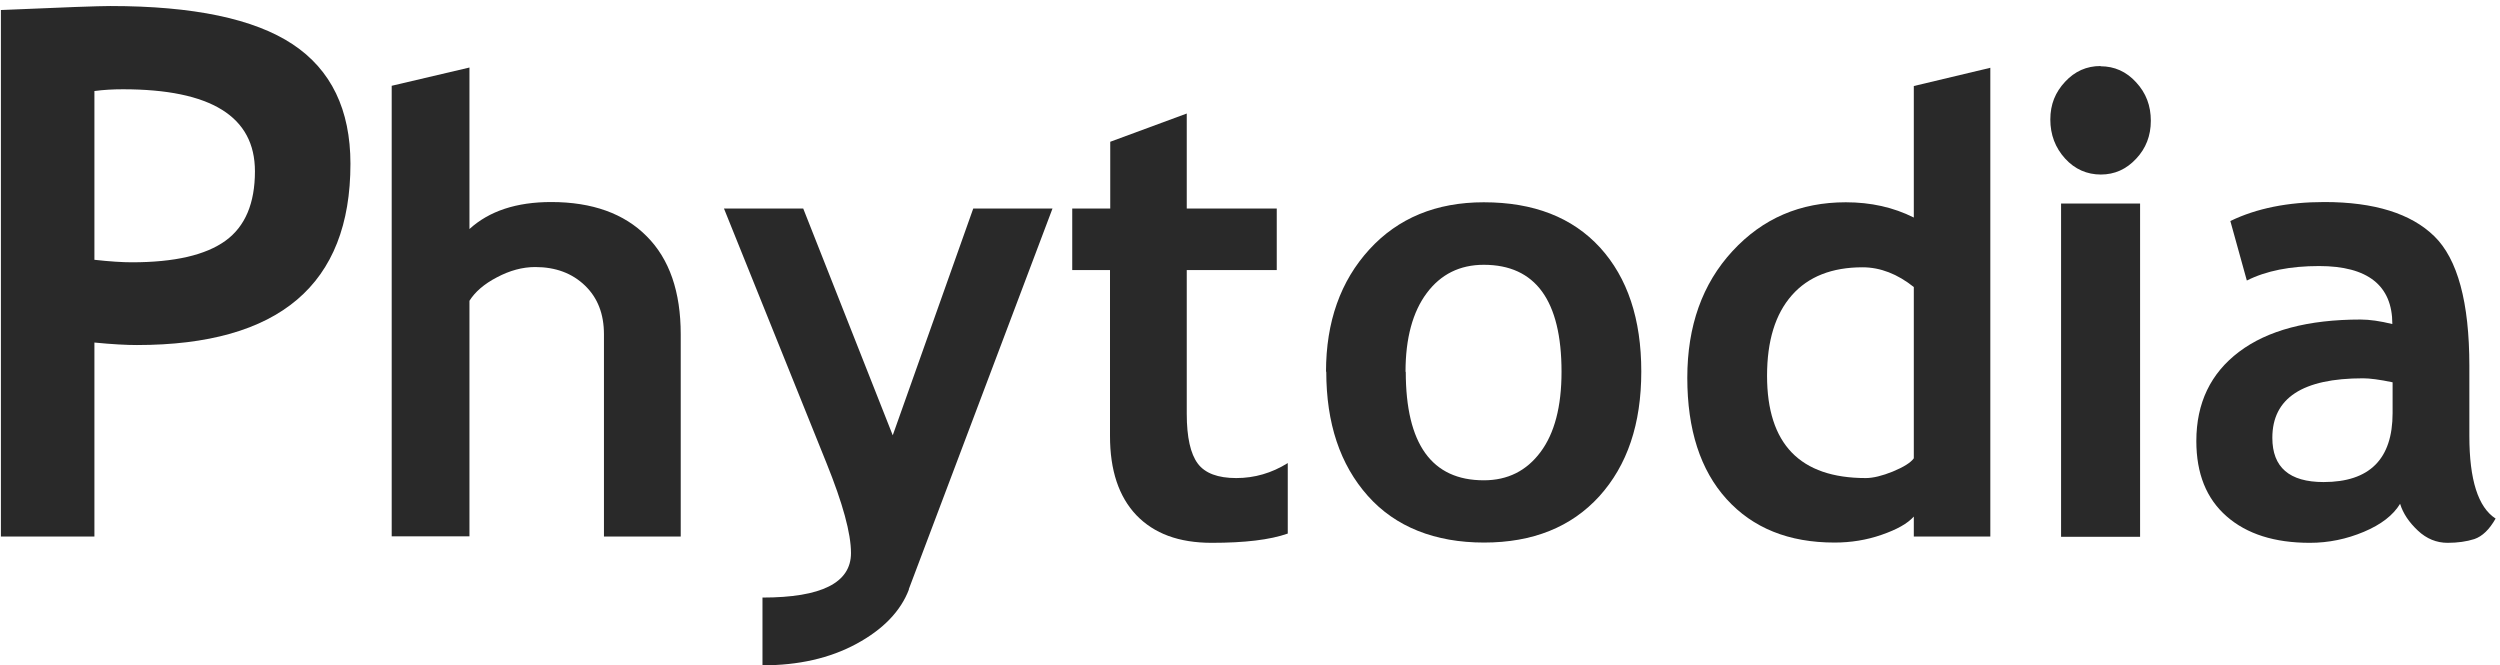
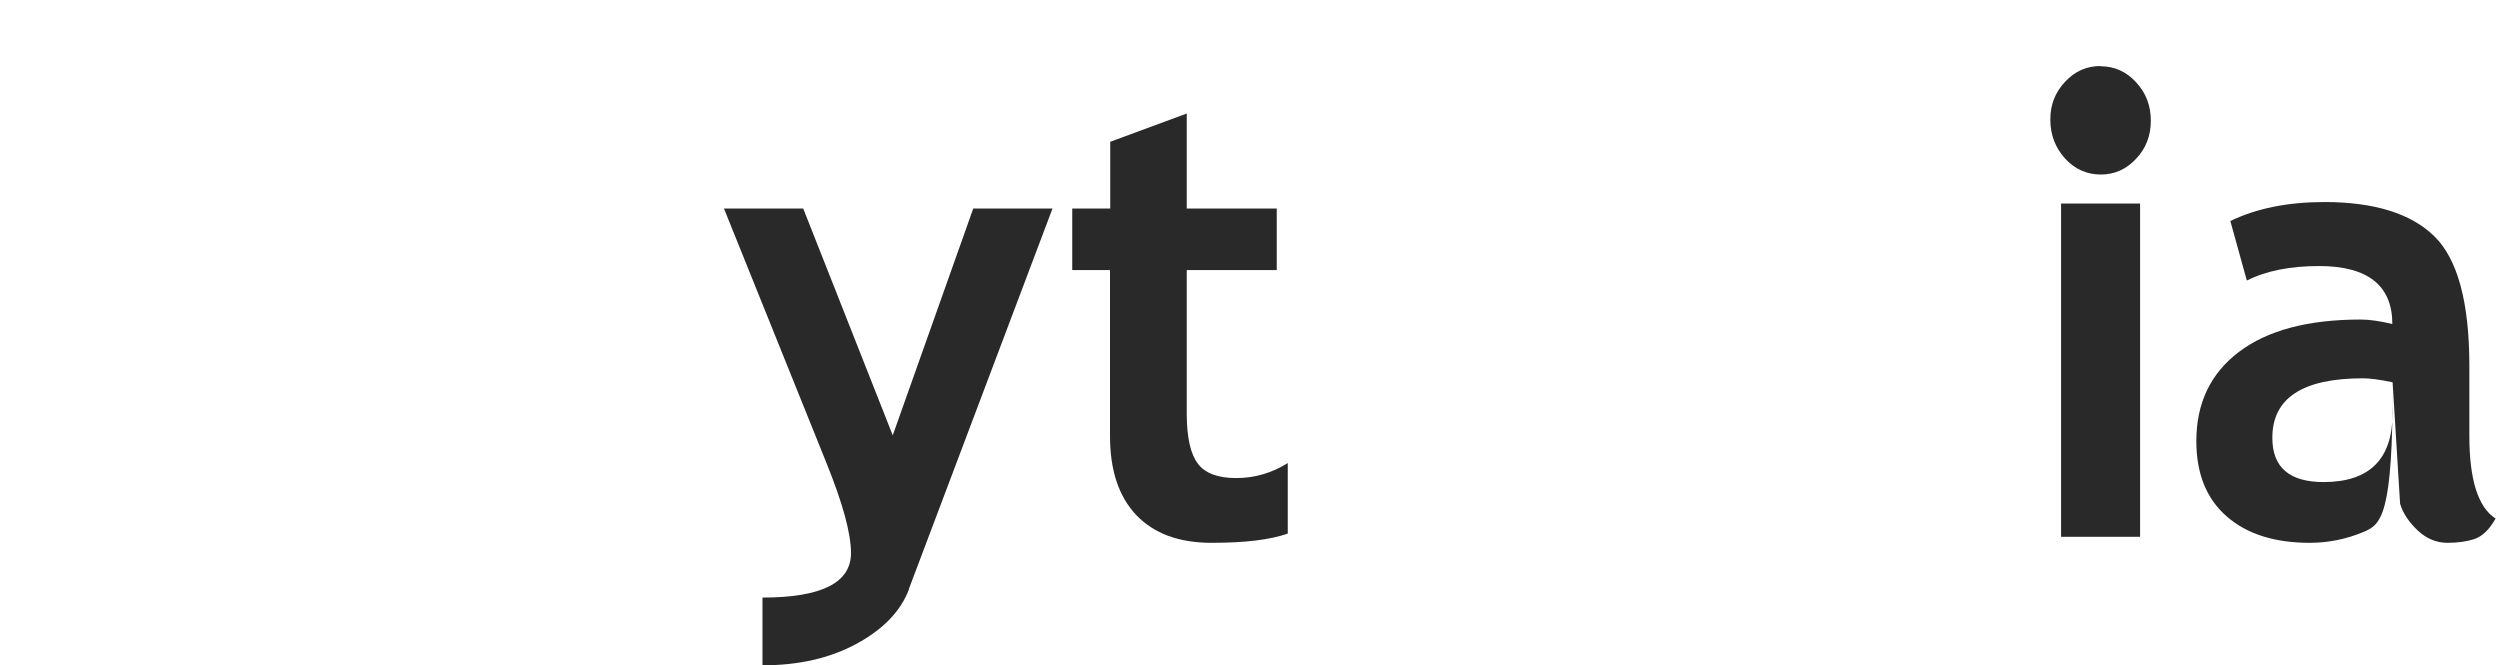
<svg xmlns="http://www.w3.org/2000/svg" width="124" height="33" viewBox="0 0 124 33" fill="none">
  <g id="Typo">
-     <path id="Vector" d="M4.683 4.515V12.886C5.465 12.973 6.085 13.01 6.544 13.01C8.664 13.01 10.202 12.65 11.181 11.943C12.161 11.236 12.645 10.083 12.645 8.496C12.645 5.78 10.462 4.428 6.097 4.428C5.613 4.428 5.142 4.453 4.683 4.515ZM4.683 17.003V26.613H0.045V0.497C3.133 0.361 4.944 0.299 5.465 0.299C9.594 0.299 12.608 0.931 14.517 2.196C16.427 3.461 17.382 5.445 17.382 8.124C17.382 14.113 13.848 17.114 6.792 17.114C6.271 17.114 5.564 17.077 4.683 16.99" fill="#292929" />
-     <path id="Vector_2" d="M29.956 26.613V16.581C29.956 15.577 29.646 14.771 29.014 14.163C28.381 13.555 27.563 13.245 26.546 13.245C25.914 13.245 25.281 13.419 24.649 13.754C24.004 14.089 23.558 14.485 23.285 14.919V26.601H19.428V4.255L23.285 3.349V11.36C24.264 10.467 25.616 10.021 27.34 10.021C29.373 10.021 30.961 10.591 32.077 11.72C33.205 12.848 33.764 14.473 33.764 16.581V26.613H29.944H29.956Z" fill="#292929" />
    <path id="Vector_3" d="M45.086 29.23C44.677 30.309 43.809 31.214 42.482 31.933C41.155 32.653 39.592 33 37.819 33V29.639C40.745 29.639 42.209 28.908 42.209 27.432C42.209 26.452 41.8 24.964 40.994 22.968L35.909 10.343H39.84L44.28 21.591L48.273 10.343H52.204L45.074 29.23H45.086Z" fill="#292929" />
    <path id="Vector_4" d="M55.068 13.394H53.183V10.344H55.068V7.032L58.863 5.631V10.344H63.327V13.394H58.863V20.525C58.863 21.69 59.049 22.509 59.409 22.992C59.768 23.476 60.413 23.712 61.318 23.712C62.224 23.712 63.079 23.464 63.873 22.968V26.465C62.992 26.775 61.74 26.924 60.103 26.924C58.466 26.924 57.239 26.465 56.358 25.547C55.49 24.629 55.056 23.327 55.056 21.628V13.394H55.068Z" fill="#292929" />
-     <path id="Vector_5" d="M69.726 18.441C69.726 22.025 71.016 23.823 73.595 23.823C74.786 23.823 75.716 23.352 76.41 22.422C77.105 21.492 77.452 20.165 77.452 18.441C77.452 14.907 76.162 13.134 73.595 13.134C72.405 13.134 71.462 13.605 70.768 14.535C70.073 15.465 69.714 16.767 69.714 18.441M65.77 18.441C65.77 15.961 66.49 13.94 67.916 12.377C69.342 10.815 71.239 10.033 73.595 10.033C76.063 10.033 77.985 10.777 79.362 12.278C80.726 13.778 81.408 15.825 81.408 18.429C81.408 21.033 80.713 23.079 79.325 24.617C77.936 26.142 76.026 26.911 73.608 26.911C71.189 26.911 69.218 26.142 67.841 24.592C66.465 23.042 65.783 20.996 65.783 18.429" fill="#292929" />
-     <path id="Vector_6" d="M94.925 14.237C94.119 13.592 93.263 13.258 92.383 13.258C90.87 13.258 89.692 13.716 88.874 14.647C88.055 15.577 87.646 16.904 87.646 18.64C87.646 22.025 89.283 23.712 92.544 23.712C92.904 23.712 93.363 23.6 93.883 23.389C94.417 23.166 94.764 22.955 94.925 22.732V14.237ZM94.925 26.613V25.621C94.615 25.969 94.082 26.266 93.326 26.527C92.581 26.787 91.8 26.911 90.994 26.911C88.725 26.911 86.939 26.192 85.637 24.753C84.335 23.315 83.69 21.306 83.69 18.739C83.69 16.172 84.434 14.076 85.934 12.452C87.435 10.827 89.295 10.033 91.552 10.033C92.792 10.033 93.908 10.281 94.925 10.79V4.267L98.72 3.362V26.613H94.925Z" fill="#292929" />
-     <path id="Vector_7" d="M118.673 18.962C118.028 18.826 117.532 18.764 117.209 18.764C114.208 18.764 112.708 19.743 112.708 21.715C112.708 23.178 113.551 23.91 115.25 23.91C117.532 23.91 118.673 22.769 118.673 20.487V18.962ZM119.045 24.989C118.698 25.559 118.102 26.018 117.247 26.378C116.391 26.738 115.498 26.924 114.568 26.924C112.819 26.924 111.443 26.489 110.439 25.609C109.434 24.729 108.938 23.488 108.938 21.876C108.938 19.991 109.645 18.516 111.059 17.449C112.472 16.383 114.481 15.849 117.085 15.849C117.532 15.849 118.053 15.924 118.66 16.073C118.66 14.163 117.445 13.196 115.027 13.196C113.601 13.196 112.398 13.431 111.443 13.915L110.625 10.963C111.927 10.331 113.489 10.021 115.287 10.021C117.767 10.021 119.59 10.591 120.744 11.72C121.897 12.848 122.48 14.994 122.48 18.144V21.628C122.48 23.798 122.914 25.163 123.782 25.721C123.472 26.266 123.125 26.601 122.728 26.738C122.343 26.861 121.897 26.924 121.401 26.924C120.855 26.924 120.359 26.725 119.925 26.316C119.491 25.907 119.194 25.473 119.045 24.989Z" fill="#292929" />
+     <path id="Vector_7" d="M118.673 18.962C118.028 18.826 117.532 18.764 117.209 18.764C114.208 18.764 112.708 19.743 112.708 21.715C112.708 23.178 113.551 23.91 115.25 23.91C117.532 23.91 118.673 22.769 118.673 20.487V18.962ZC118.698 25.559 118.102 26.018 117.247 26.378C116.391 26.738 115.498 26.924 114.568 26.924C112.819 26.924 111.443 26.489 110.439 25.609C109.434 24.729 108.938 23.488 108.938 21.876C108.938 19.991 109.645 18.516 111.059 17.449C112.472 16.383 114.481 15.849 117.085 15.849C117.532 15.849 118.053 15.924 118.66 16.073C118.66 14.163 117.445 13.196 115.027 13.196C113.601 13.196 112.398 13.431 111.443 13.915L110.625 10.963C111.927 10.331 113.489 10.021 115.287 10.021C117.767 10.021 119.59 10.591 120.744 11.72C121.897 12.848 122.48 14.994 122.48 18.144V21.628C122.48 23.798 122.914 25.163 123.782 25.721C123.472 26.266 123.125 26.601 122.728 26.738C122.343 26.861 121.897 26.924 121.401 26.924C120.855 26.924 120.359 26.725 119.925 26.316C119.491 25.907 119.194 25.473 119.045 24.989Z" fill="#292929" />
    <path id="Vector_8" d="M102.229 10.095H106.148V26.626H102.229V10.095ZM104.189 3.287C104.871 3.287 105.466 3.548 105.95 4.081C106.446 4.614 106.681 5.247 106.681 5.991C106.681 6.735 106.433 7.367 105.95 7.876C105.466 8.396 104.883 8.657 104.201 8.657C103.519 8.657 102.911 8.396 102.428 7.863C101.944 7.33 101.696 6.685 101.696 5.929C101.696 5.172 101.944 4.577 102.428 4.056C102.911 3.535 103.494 3.275 104.189 3.275" fill="#292929" />
  </g>
</svg>